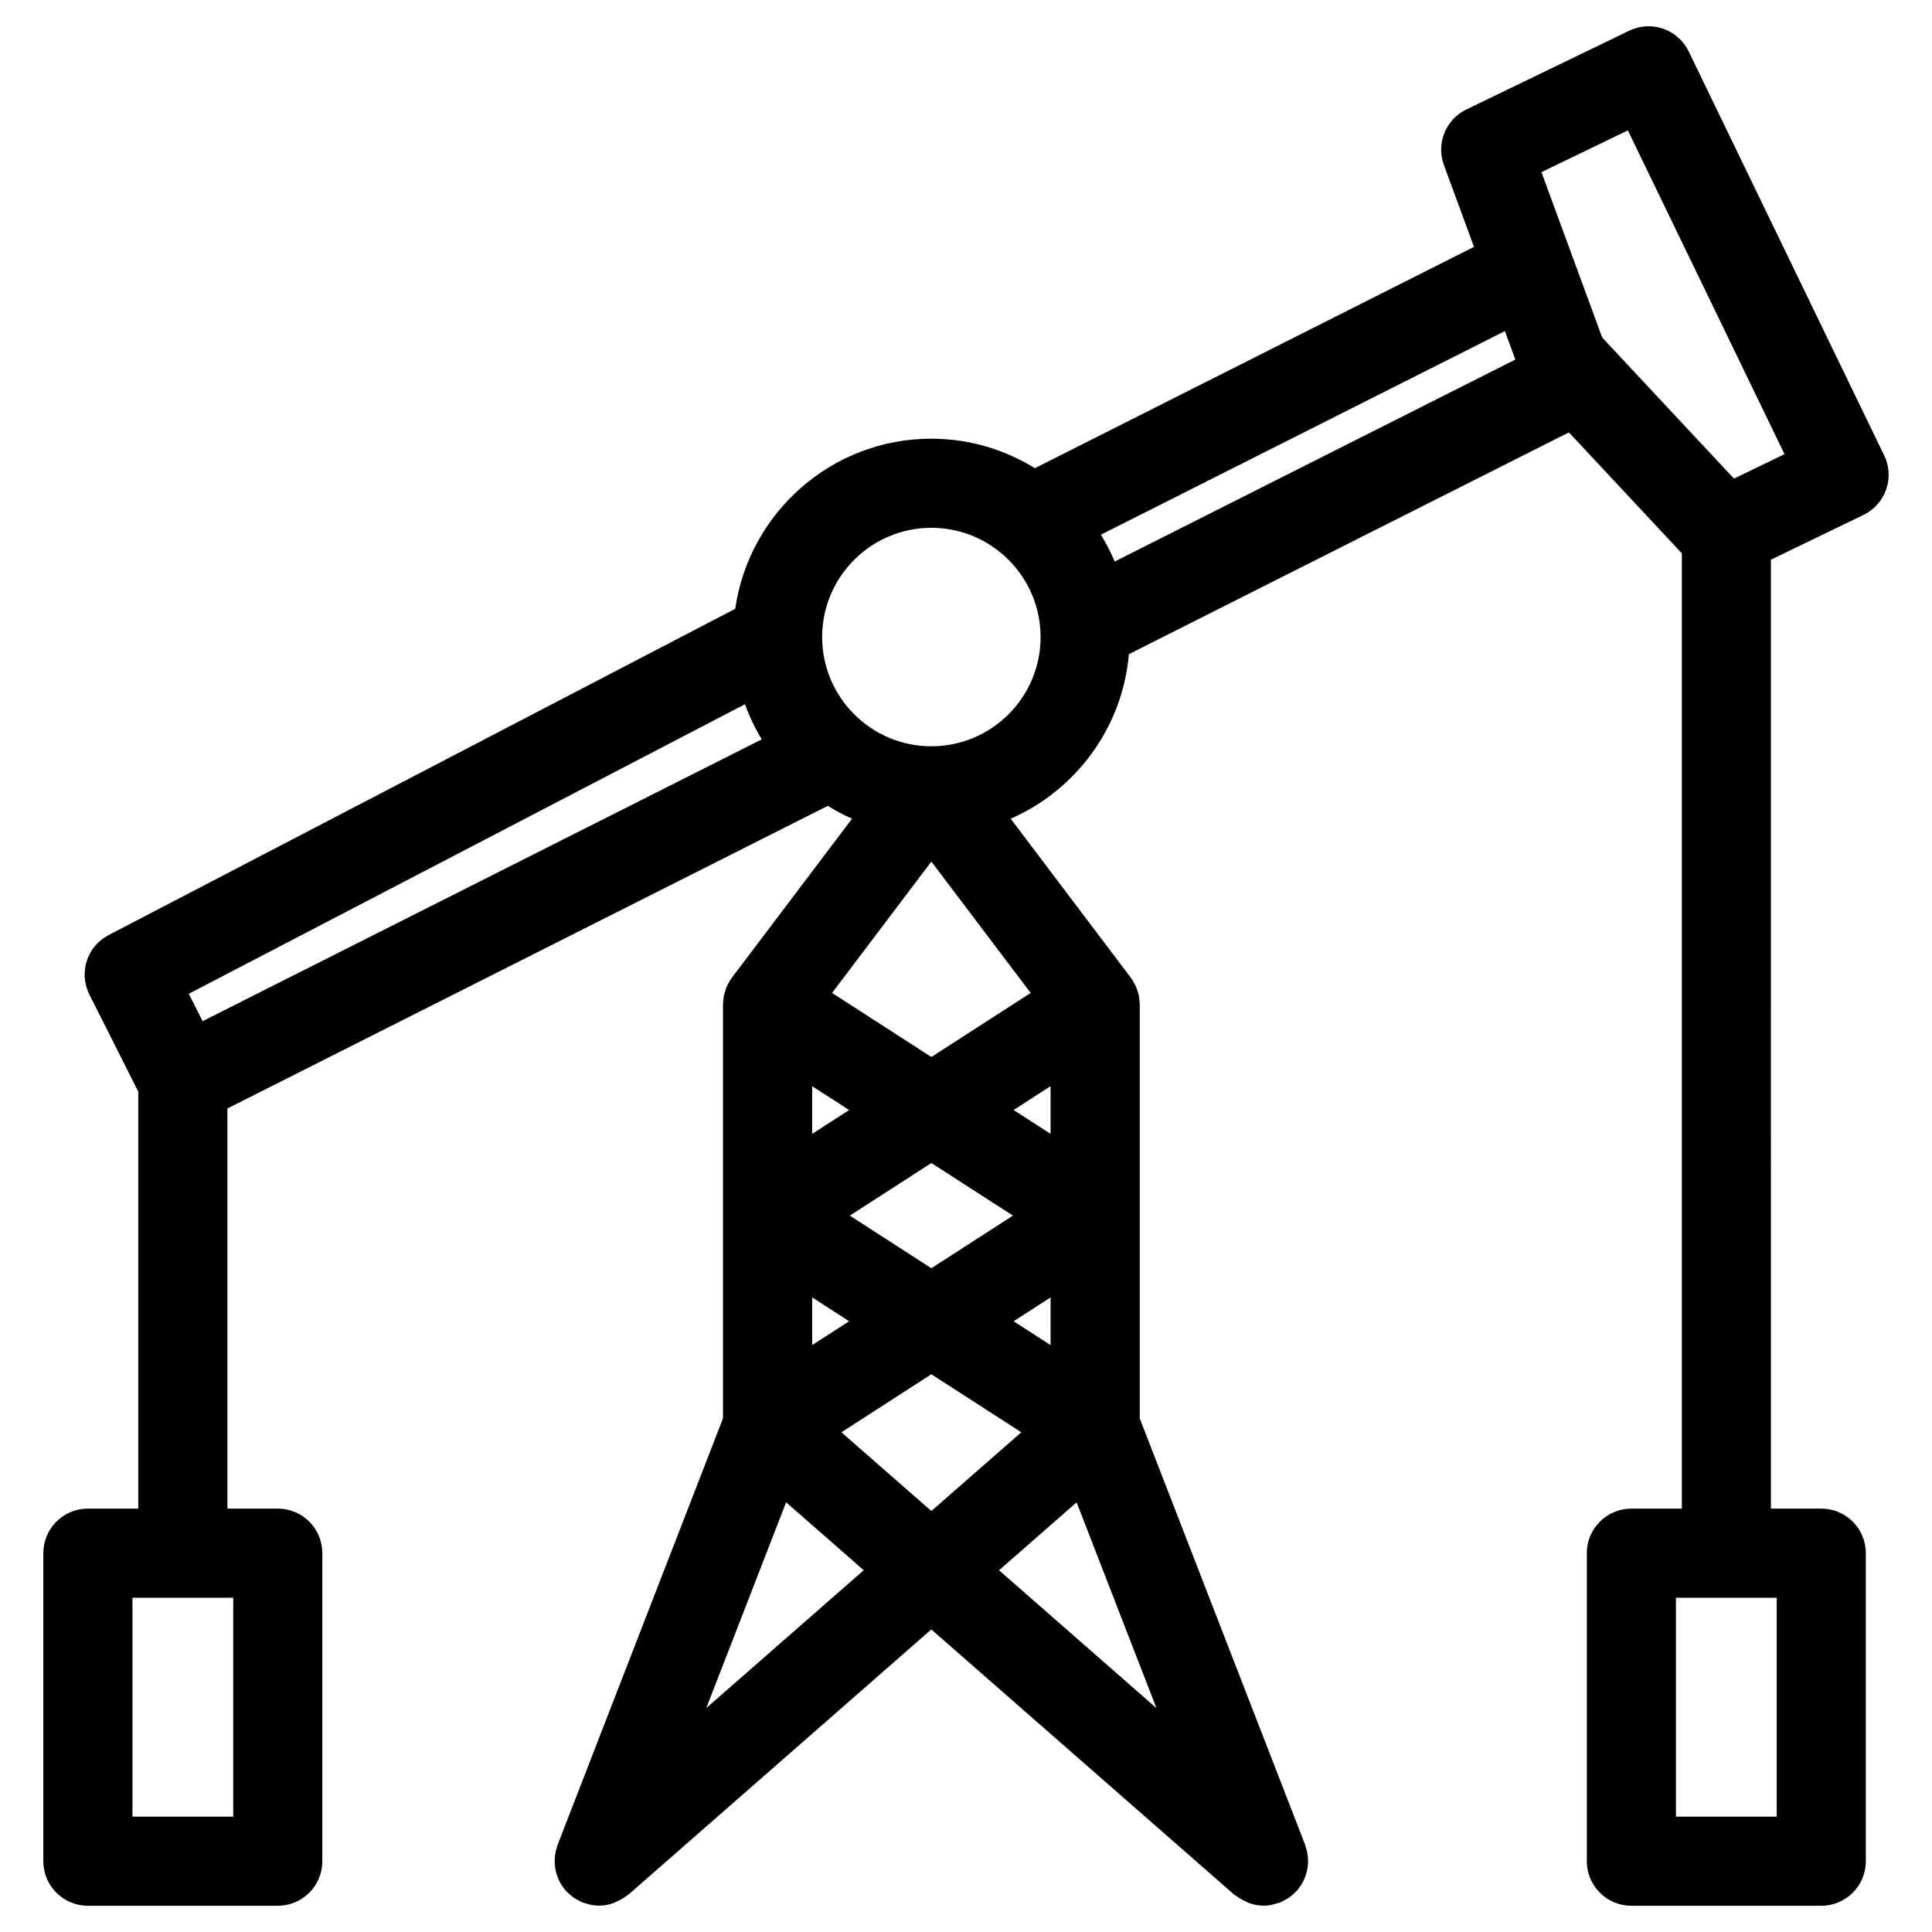
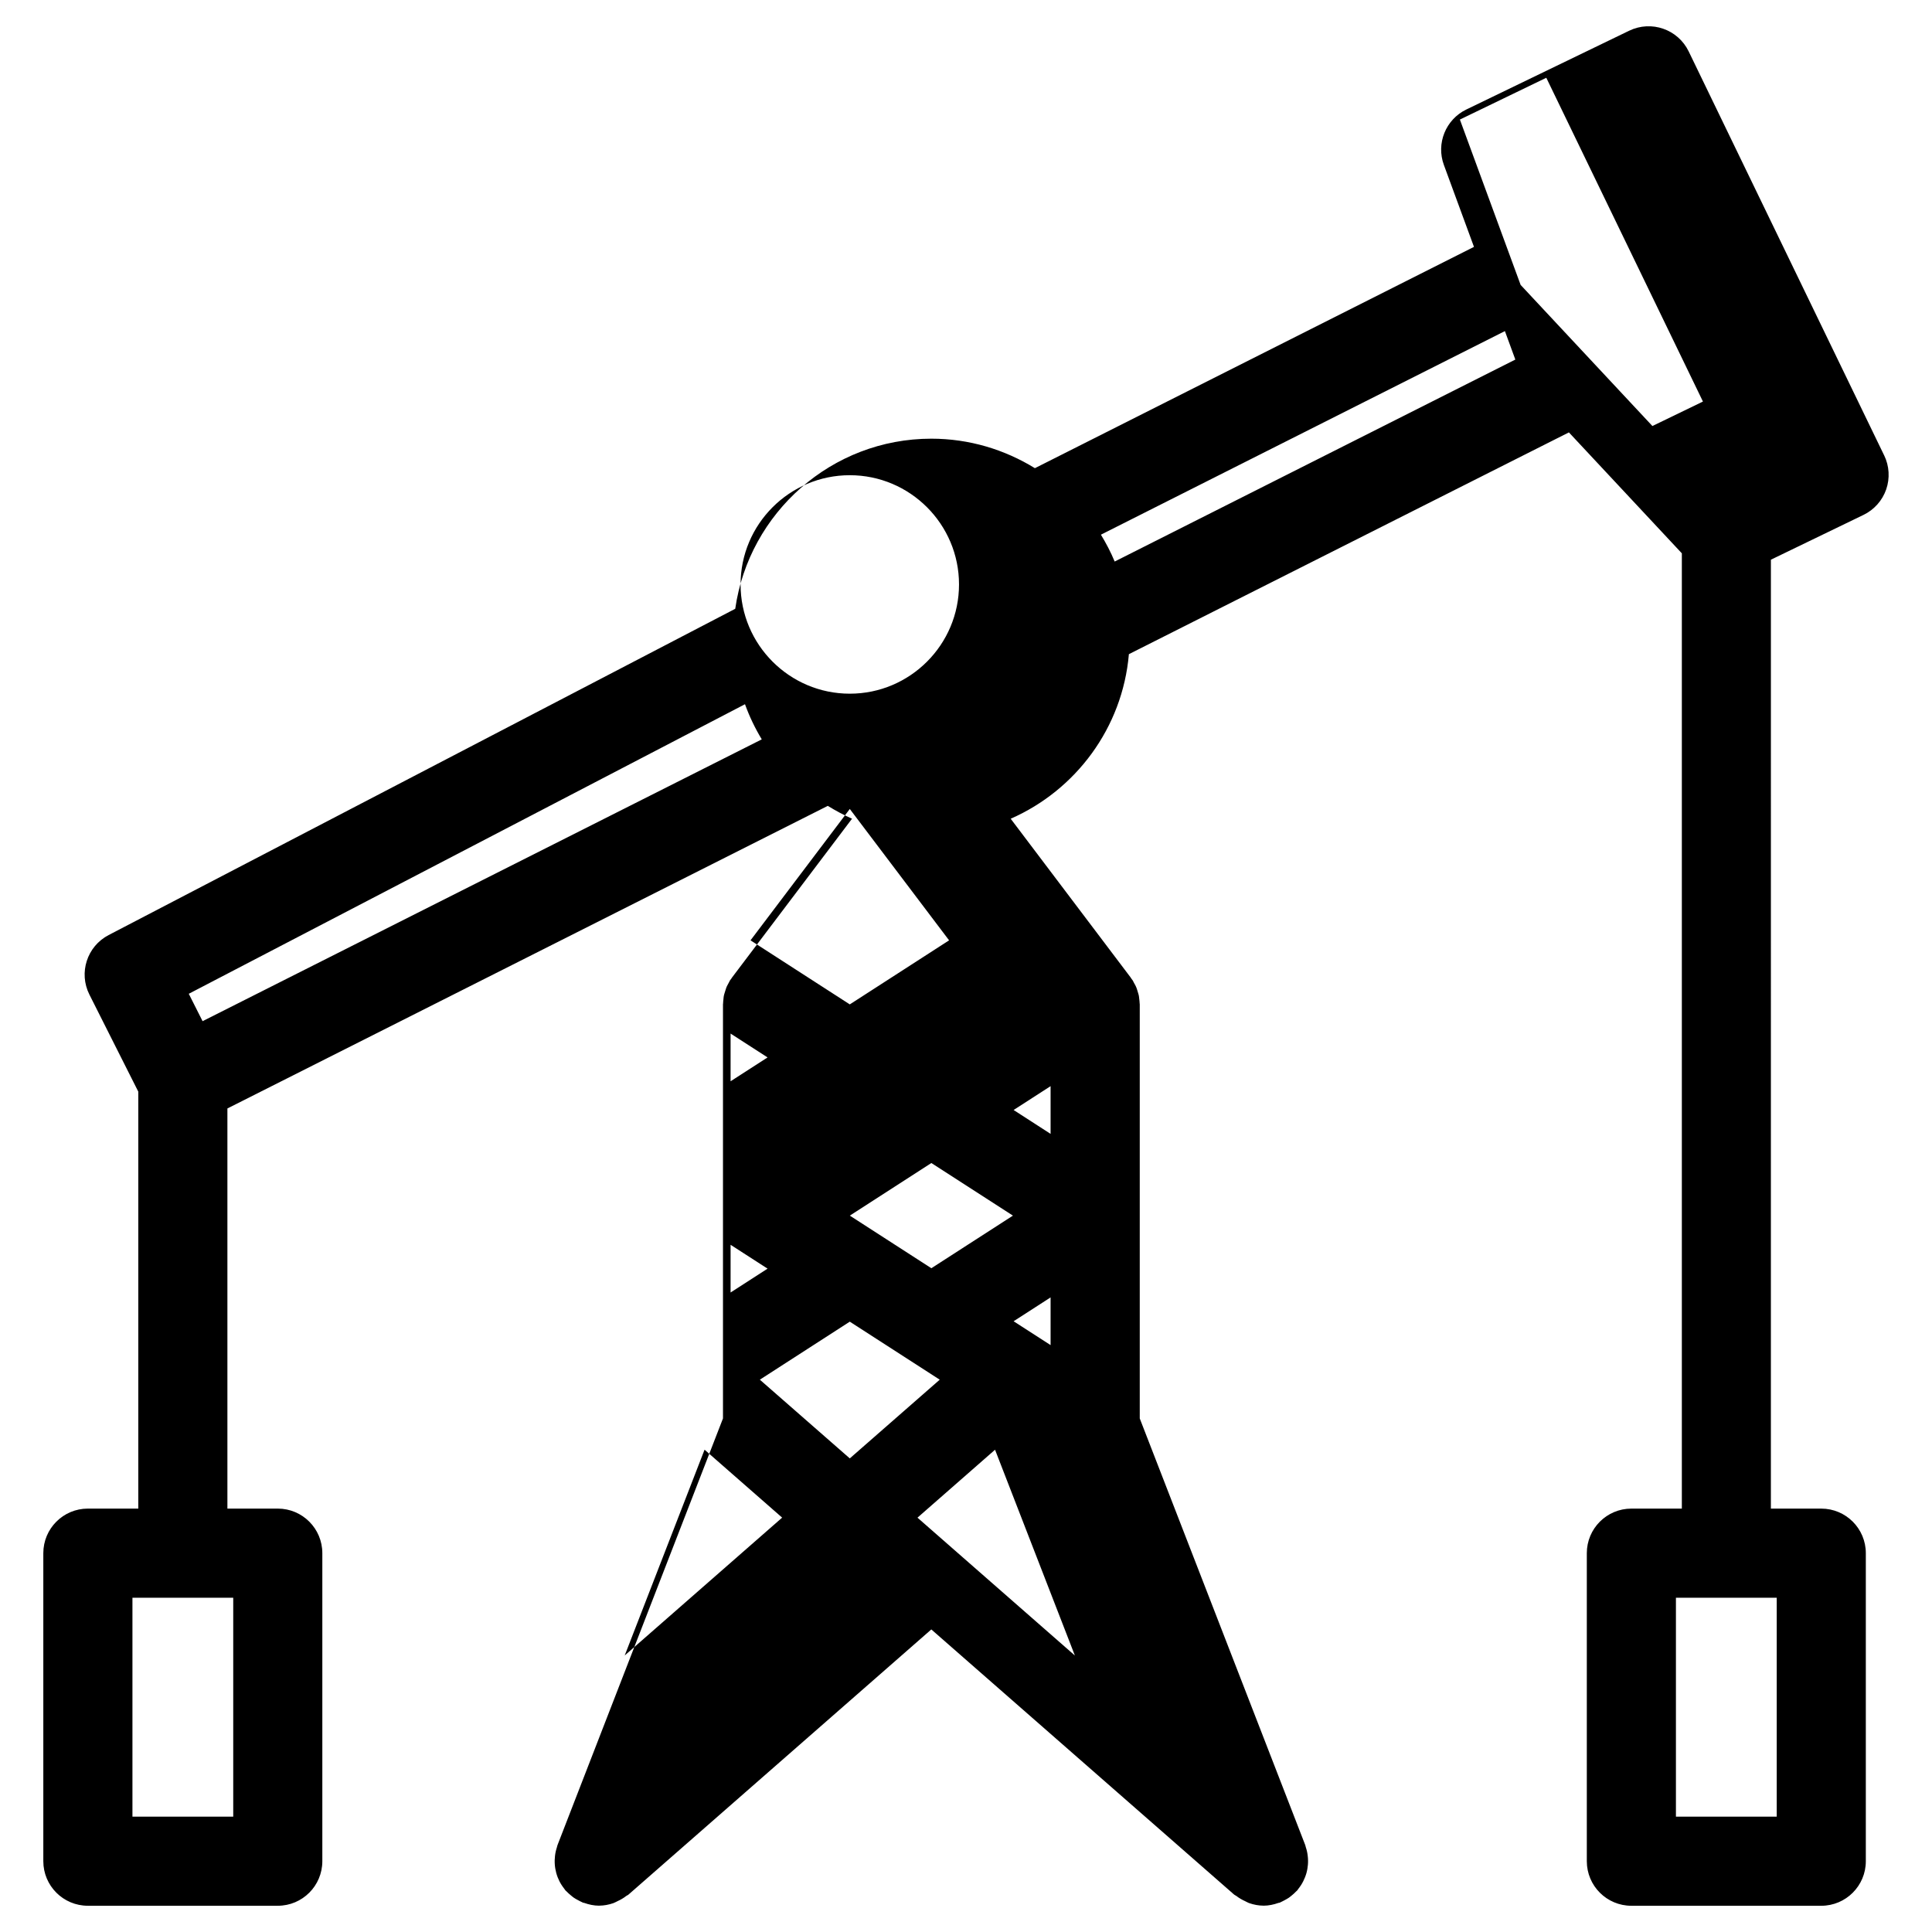
<svg xmlns="http://www.w3.org/2000/svg" fill="#000000" width="800px" height="800px" version="1.1" viewBox="144 144 512 512">
-   <path d="m643.33 264.7-51.809-107.07c-2.844-5.871-9.887-8.328-15.777-5.488l-43.164 20.883c-5.457 2.644-8.031 9.004-5.934 14.695l7.973 21.703-116.36 58.648c-8.004-4.922-17.383-7.816-27.441-7.816-26.434 0-48.32 19.641-51.973 45.082l-166.06 86.465c-5.731 2.984-7.996 10.012-5.086 15.785l12.949 25.711v110.5l-13.359-0.004c-6.527 0-11.809 5.289-11.809 11.809v81.633c0 6.519 5.281 11.809 11.809 11.809h50.324c6.527 0 11.809-5.289 11.809-11.809v-81.633c0-6.519-5.281-11.809-11.809-11.809h-13.348v-106.04l159.11-80.191c2.062 1.266 4.195 2.426 6.422 3.402l-31.805 42.09c-0.062 0.078-0.094 0.172-0.156 0.25-0.094 0.125-0.188 0.242-0.285 0.379-0.016 0.031-0.047 0.055-0.07 0.086-0.141 0.211-0.219 0.457-0.348 0.668-0.164 0.301-0.34 0.59-0.48 0.891-0.062 0.141-0.125 0.277-0.18 0.418-0.109 0.277-0.18 0.559-0.27 0.844-0.102 0.316-0.211 0.629-0.293 0.953-0.031 0.141-0.062 0.277-0.094 0.41-0.055 0.301-0.07 0.59-0.102 0.891-0.039 0.34-0.078 0.684-0.086 1.031 0 0.102-0.031 0.188-0.031 0.293v109.73l-43.844 113.05c-0.078 0.195-0.102 0.402-0.164 0.59-0.133 0.402-0.242 0.805-0.332 1.203-0.078 0.379-0.141 0.746-0.18 1.125-0.039 0.371-0.07 0.738-0.078 1.117-0.008 0.395 0 0.781 0.031 1.164 0.023 0.379 0.078 0.746 0.141 1.117 0.062 0.371 0.148 0.73 0.242 1.094 0.102 0.379 0.227 0.738 0.363 1.109 0.141 0.355 0.293 0.691 0.457 1.031 0.164 0.332 0.348 0.66 0.559 0.992 0.219 0.348 0.465 0.676 0.715 1.008 0.133 0.164 0.219 0.348 0.363 0.504 0.094 0.109 0.211 0.18 0.316 0.285 0.34 0.363 0.707 0.684 1.094 1 0.27 0.219 0.52 0.449 0.805 0.637 0.355 0.242 0.738 0.449 1.125 0.652 0.348 0.18 0.684 0.387 1.047 0.527 0.086 0.039 0.156 0.094 0.234 0.125 0.109 0.039 0.219 0.023 0.332 0.062 1.273 0.457 2.59 0.73 3.93 0.738h0.008c0.016 0 0.023-0.008 0.039-0.008 1.281-0.008 2.527-0.25 3.731-0.66 0.387-0.133 0.723-0.355 1.102-0.52 0.836-0.387 1.629-0.828 2.356-1.41 0.164-0.133 0.379-0.172 0.543-0.324l80.277-70.289 80.27 70.289c0.164 0.148 0.379 0.188 0.543 0.324 0.73 0.574 1.52 1.023 2.363 1.41 0.371 0.164 0.715 0.395 1.102 0.52 1.188 0.41 2.449 0.652 3.731 0.66 0.008 0 0.023 0.008 0.039 0.008h0.008 0.008c1.34-0.008 2.66-0.285 3.93-0.738 0.117-0.039 0.227-0.016 0.34-0.062 0.086-0.031 0.164-0.094 0.242-0.125 0.355-0.148 0.684-0.348 1.031-0.52 0.387-0.203 0.77-0.418 1.133-0.66 0.285-0.188 0.543-0.426 0.82-0.645 0.379-0.309 0.738-0.621 1.062-0.977 0.109-0.109 0.227-0.18 0.332-0.301 0.148-0.164 0.242-0.363 0.379-0.527 0.242-0.316 0.48-0.637 0.691-0.969 0.203-0.34 0.402-0.676 0.574-1.031 0.164-0.324 0.309-0.652 0.441-1 0.148-0.371 0.27-0.738 0.379-1.117 0.102-0.363 0.172-0.723 0.242-1.102 0.062-0.363 0.109-0.73 0.141-1.102 0.031-0.395 0.047-0.789 0.031-1.172-0.008-0.379-0.031-0.738-0.078-1.109-0.039-0.387-0.102-0.754-0.18-1.141-0.086-0.402-0.195-0.797-0.324-1.18-0.07-0.203-0.094-0.41-0.164-0.605l-43.848-113.04v-109.73c0-0.109-0.031-0.195-0.031-0.301-0.008-0.34-0.047-0.668-0.086-1-0.039-0.309-0.055-0.613-0.109-0.914-0.031-0.141-0.062-0.285-0.094-0.418-0.078-0.316-0.18-0.613-0.277-0.914-0.094-0.293-0.164-0.59-0.285-0.875-0.055-0.141-0.125-0.285-0.18-0.418-0.133-0.293-0.309-0.566-0.465-0.852-0.133-0.227-0.211-0.48-0.363-0.699-0.023-0.031-0.055-0.055-0.078-0.094-0.086-0.133-0.188-0.25-0.285-0.387-0.055-0.078-0.086-0.164-0.148-0.242l-31.805-42.09c17.223-7.551 29.637-24.059 31.324-43.609l116.61-58.773 29.93 32.047v253.16h-13.375c-6.519 0-11.809 5.289-11.809 11.809v81.633c0 6.519 5.289 11.809 11.809 11.809h50.324c6.519 0 11.809-5.289 11.809-11.809v-81.633c0-6.519-5.289-11.809-11.809-11.809h-13.352l0.004-251.47 24.535-11.871c2.816-1.363 4.984-3.785 6.016-6.746 1.023-2.961 0.832-6.211-0.527-9.02zm-437.52 360.73h-26.711v-58.016h26.711zm409.04 0h-26.711v-58.016h26.711zm-69.27-386.14-106.18 53.523c-1.023-2.481-2.266-4.84-3.644-7.117l107.06-53.953zm-204.15 91.336c1.18 3.273 2.676 6.383 4.449 9.312l-148.19 74.684-3.66-7.258zm80.988 169.84-9.801-6.32 9.801-6.32zm0-55.977-9.801-6.328 9.801-6.32zm-9.98 21.664-21.617 13.941-21.609-13.941 21.609-13.941zm-53.207 21.672 9.801 6.32-9.801 6.32zm0-43.336v-12.641l9.801 6.32zm31.59 63.707 23.836 15.375-23.836 20.859-23.836-20.859zm0-84.082-26.309-16.973 26.309-34.816 26.316 34.816zm-59.648 172.54 21.16-54.531 20.562 18.004zm98.141-54.52 21.16 54.539-41.715-36.535zm-38.492-200.36c-15.965 0-28.945-12.988-28.945-28.953 0-15.957 12.98-28.945 28.945-28.945 15.965 0 28.945 12.98 28.945 28.945 0.008 15.965-12.98 28.953-28.945 28.953zm212.7-70.934-34.922-37.391-16.098-43.824 22.898-11.074 41.516 85.805z" />
+   <path d="m643.33 264.7-51.809-107.07c-2.844-5.871-9.887-8.328-15.777-5.488l-43.164 20.883c-5.457 2.644-8.031 9.004-5.934 14.695l7.973 21.703-116.36 58.648c-8.004-4.922-17.383-7.816-27.441-7.816-26.434 0-48.32 19.641-51.973 45.082l-166.06 86.465c-5.731 2.984-7.996 10.012-5.086 15.785l12.949 25.711v110.5l-13.359-0.004c-6.527 0-11.809 5.289-11.809 11.809v81.633c0 6.519 5.281 11.809 11.809 11.809h50.324c6.527 0 11.809-5.289 11.809-11.809v-81.633c0-6.519-5.281-11.809-11.809-11.809h-13.348v-106.04l159.11-80.191c2.062 1.266 4.195 2.426 6.422 3.402l-31.805 42.09c-0.062 0.078-0.094 0.172-0.156 0.25-0.094 0.125-0.188 0.242-0.285 0.379-0.016 0.031-0.047 0.055-0.07 0.086-0.141 0.211-0.219 0.457-0.348 0.668-0.164 0.301-0.34 0.59-0.48 0.891-0.062 0.141-0.125 0.277-0.18 0.418-0.109 0.277-0.18 0.559-0.27 0.844-0.102 0.316-0.211 0.629-0.293 0.953-0.031 0.141-0.062 0.277-0.094 0.41-0.055 0.301-0.07 0.59-0.102 0.891-0.039 0.34-0.078 0.684-0.086 1.031 0 0.102-0.031 0.188-0.031 0.293v109.73l-43.844 113.05c-0.078 0.195-0.102 0.402-0.164 0.59-0.133 0.402-0.242 0.805-0.332 1.203-0.078 0.379-0.141 0.746-0.18 1.125-0.039 0.371-0.07 0.738-0.078 1.117-0.008 0.395 0 0.781 0.031 1.164 0.023 0.379 0.078 0.746 0.141 1.117 0.062 0.371 0.148 0.73 0.242 1.094 0.102 0.379 0.227 0.738 0.363 1.109 0.141 0.355 0.293 0.691 0.457 1.031 0.164 0.332 0.348 0.66 0.559 0.992 0.219 0.348 0.465 0.676 0.715 1.008 0.133 0.164 0.219 0.348 0.363 0.504 0.094 0.109 0.211 0.18 0.316 0.285 0.34 0.363 0.707 0.684 1.094 1 0.27 0.219 0.52 0.449 0.805 0.637 0.355 0.242 0.738 0.449 1.125 0.652 0.348 0.18 0.684 0.387 1.047 0.527 0.086 0.039 0.156 0.094 0.234 0.125 0.109 0.039 0.219 0.023 0.332 0.062 1.273 0.457 2.59 0.73 3.93 0.738h0.008c0.016 0 0.023-0.008 0.039-0.008 1.281-0.008 2.527-0.25 3.731-0.66 0.387-0.133 0.723-0.355 1.102-0.52 0.836-0.387 1.629-0.828 2.356-1.41 0.164-0.133 0.379-0.172 0.543-0.324l80.277-70.289 80.27 70.289c0.164 0.148 0.379 0.188 0.543 0.324 0.73 0.574 1.52 1.023 2.363 1.41 0.371 0.164 0.715 0.395 1.102 0.52 1.188 0.41 2.449 0.652 3.731 0.66 0.008 0 0.023 0.008 0.039 0.008h0.008 0.008c1.34-0.008 2.66-0.285 3.93-0.738 0.117-0.039 0.227-0.016 0.34-0.062 0.086-0.031 0.164-0.094 0.242-0.125 0.355-0.148 0.684-0.348 1.031-0.52 0.387-0.203 0.77-0.418 1.133-0.66 0.285-0.188 0.543-0.426 0.82-0.645 0.379-0.309 0.738-0.621 1.062-0.977 0.109-0.109 0.227-0.18 0.332-0.301 0.148-0.164 0.242-0.363 0.379-0.527 0.242-0.316 0.48-0.637 0.691-0.969 0.203-0.34 0.402-0.676 0.574-1.031 0.164-0.324 0.309-0.652 0.441-1 0.148-0.371 0.27-0.738 0.379-1.117 0.102-0.363 0.172-0.723 0.242-1.102 0.062-0.363 0.109-0.73 0.141-1.102 0.031-0.395 0.047-0.789 0.031-1.172-0.008-0.379-0.031-0.738-0.078-1.109-0.039-0.387-0.102-0.754-0.18-1.141-0.086-0.402-0.195-0.797-0.324-1.18-0.07-0.203-0.094-0.41-0.164-0.605l-43.848-113.04v-109.73c0-0.109-0.031-0.195-0.031-0.301-0.008-0.34-0.047-0.668-0.086-1-0.039-0.309-0.055-0.613-0.109-0.914-0.031-0.141-0.062-0.285-0.094-0.418-0.078-0.316-0.18-0.613-0.277-0.914-0.094-0.293-0.164-0.59-0.285-0.875-0.055-0.141-0.125-0.285-0.18-0.418-0.133-0.293-0.309-0.566-0.465-0.852-0.133-0.227-0.211-0.48-0.363-0.699-0.023-0.031-0.055-0.055-0.078-0.094-0.086-0.133-0.188-0.25-0.285-0.387-0.055-0.078-0.086-0.164-0.148-0.242l-31.805-42.09c17.223-7.551 29.637-24.059 31.324-43.609l116.61-58.773 29.93 32.047v253.16h-13.375c-6.519 0-11.809 5.289-11.809 11.809v81.633c0 6.519 5.289 11.809 11.809 11.809h50.324c6.519 0 11.809-5.289 11.809-11.809v-81.633c0-6.519-5.289-11.809-11.809-11.809h-13.352l0.004-251.47 24.535-11.871c2.816-1.363 4.984-3.785 6.016-6.746 1.023-2.961 0.832-6.211-0.527-9.02zm-437.52 360.73h-26.711v-58.016h26.711zm409.04 0h-26.711v-58.016h26.711zm-69.27-386.14-106.18 53.523c-1.023-2.481-2.266-4.84-3.644-7.117l107.06-53.953zm-204.15 91.336c1.18 3.273 2.676 6.383 4.449 9.312l-148.19 74.684-3.66-7.258zm80.988 169.84-9.801-6.32 9.801-6.32zm0-55.977-9.801-6.328 9.801-6.32zm-9.98 21.664-21.617 13.941-21.609-13.941 21.609-13.941m-53.207 21.672 9.801 6.32-9.801 6.32zm0-43.336v-12.641l9.801 6.32zm31.59 63.707 23.836 15.375-23.836 20.859-23.836-20.859zm0-84.082-26.309-16.973 26.309-34.816 26.316 34.816zm-59.648 172.54 21.16-54.531 20.562 18.004zm98.141-54.52 21.16 54.539-41.715-36.535zm-38.492-200.36c-15.965 0-28.945-12.988-28.945-28.953 0-15.957 12.98-28.945 28.945-28.945 15.965 0 28.945 12.98 28.945 28.945 0.008 15.965-12.98 28.953-28.945 28.953zm212.7-70.934-34.922-37.391-16.098-43.824 22.898-11.074 41.516 85.805z" />
</svg>